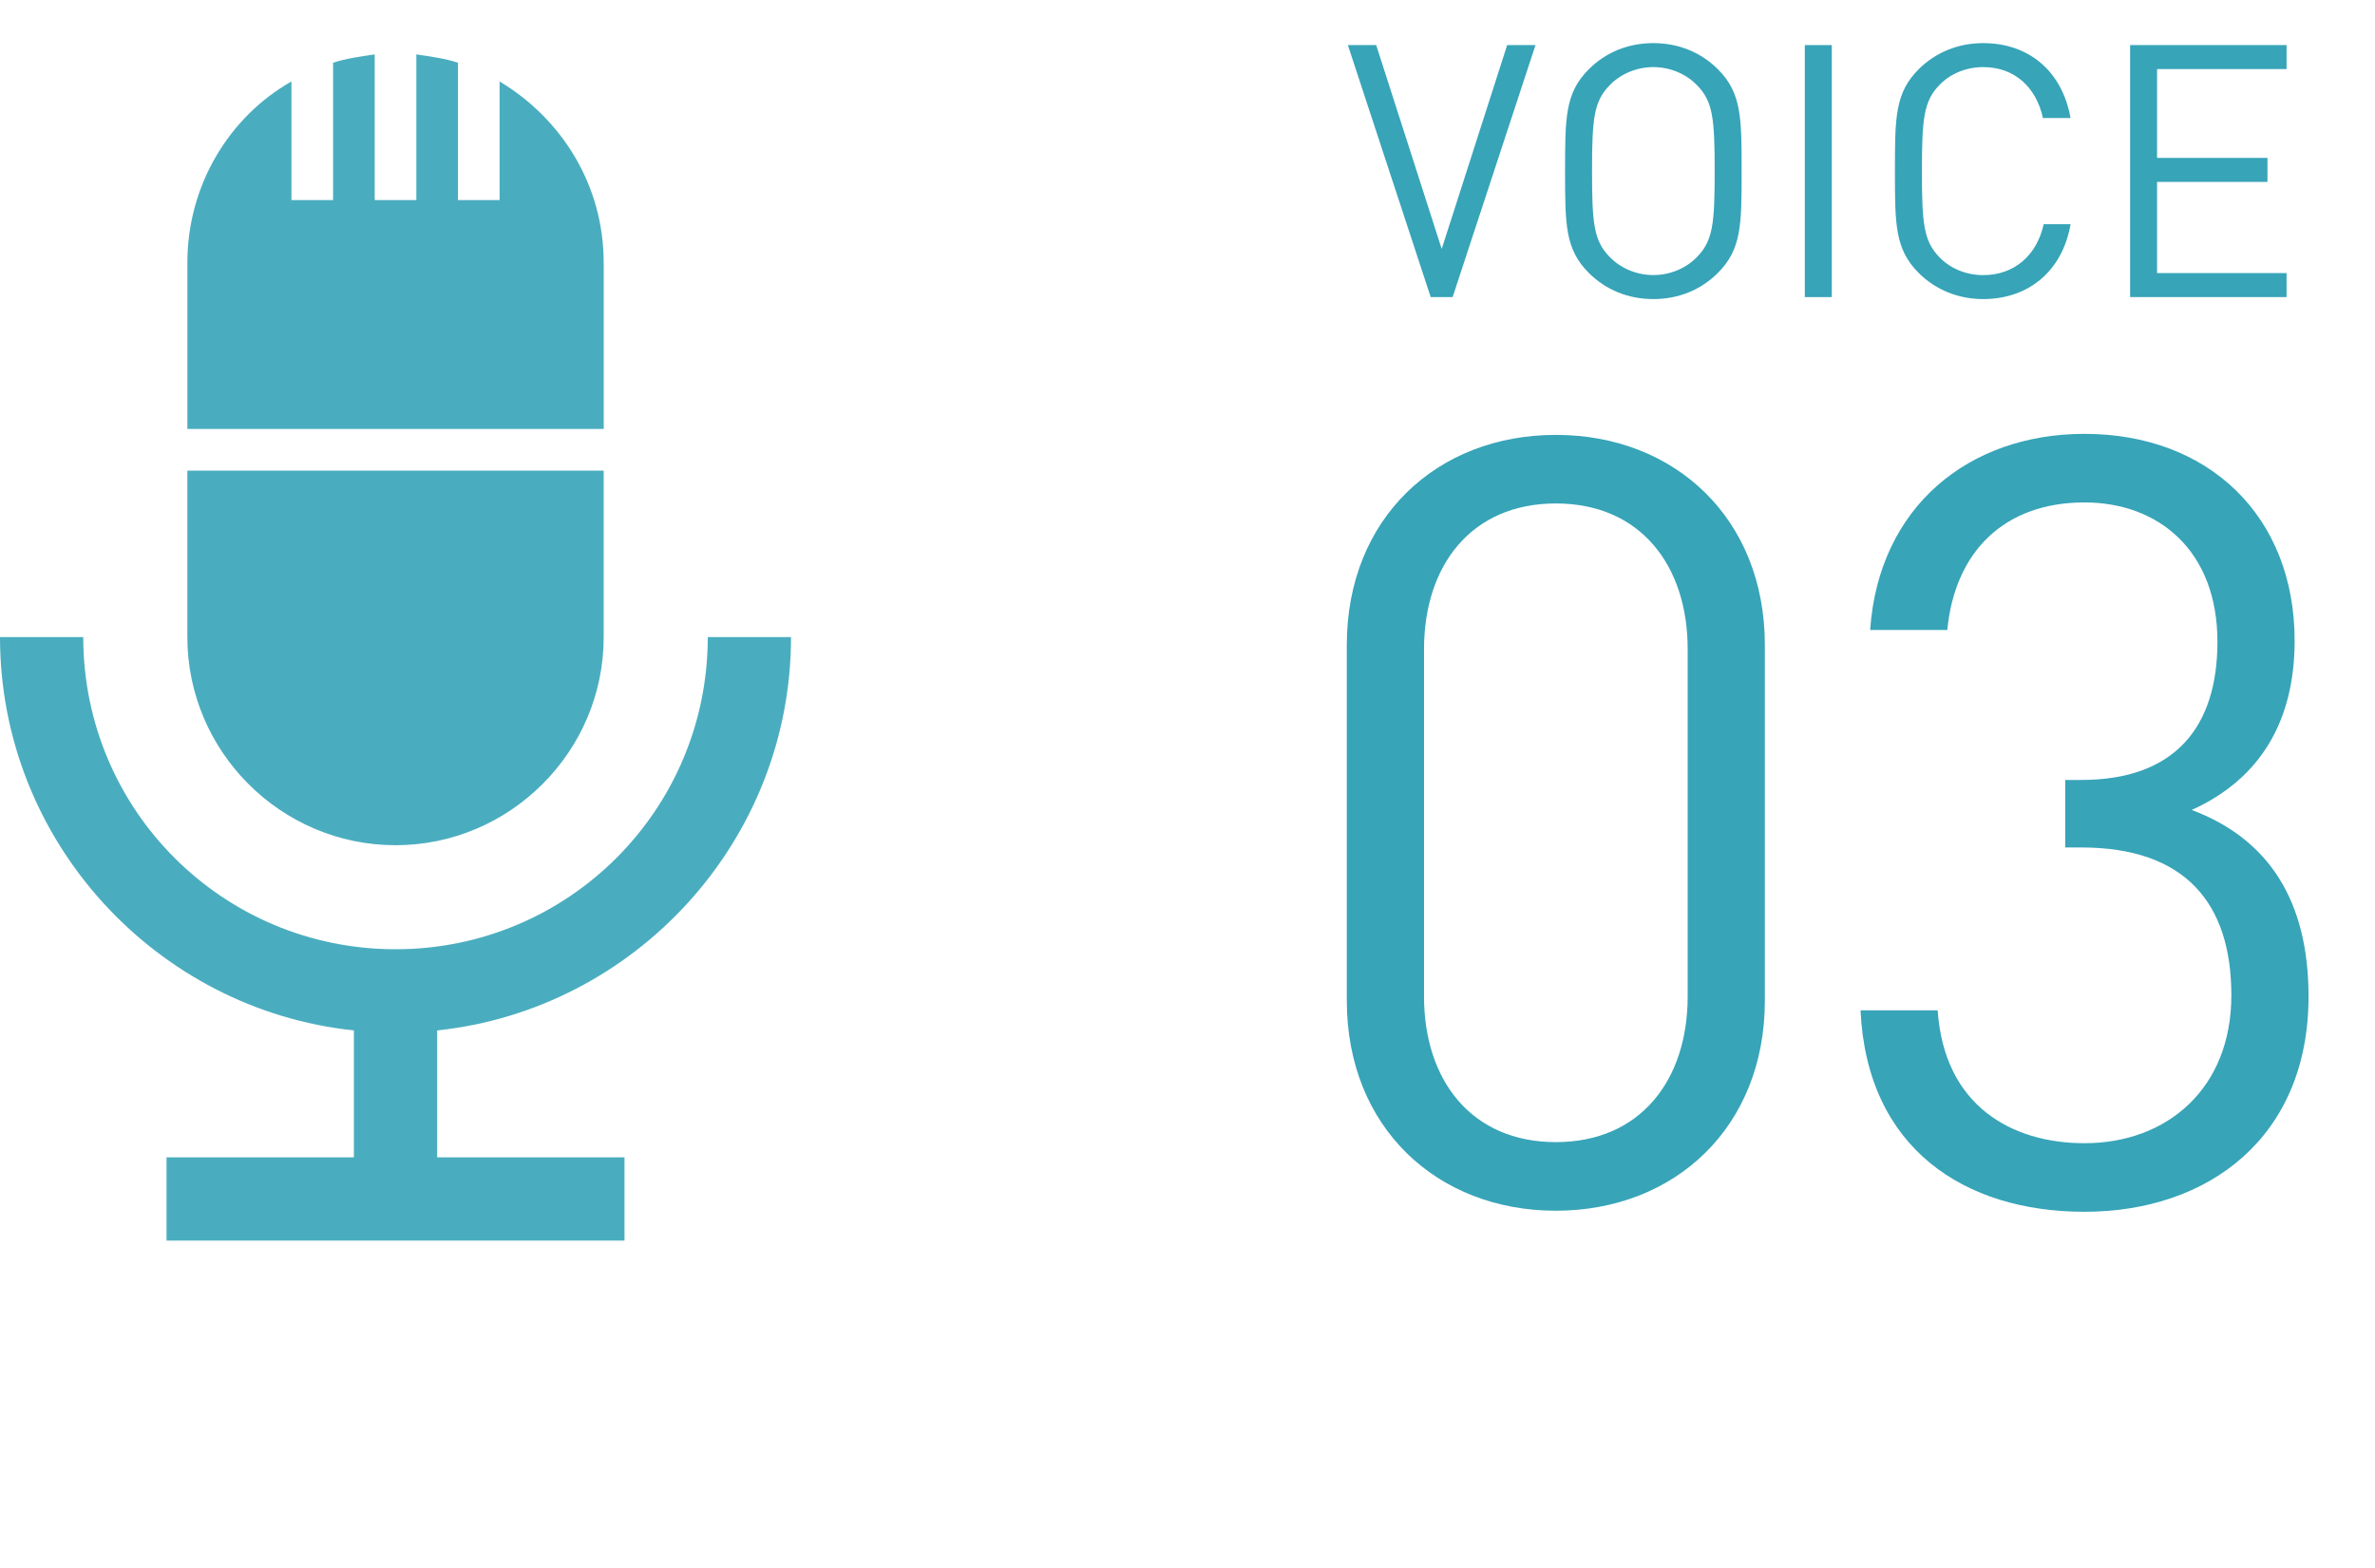
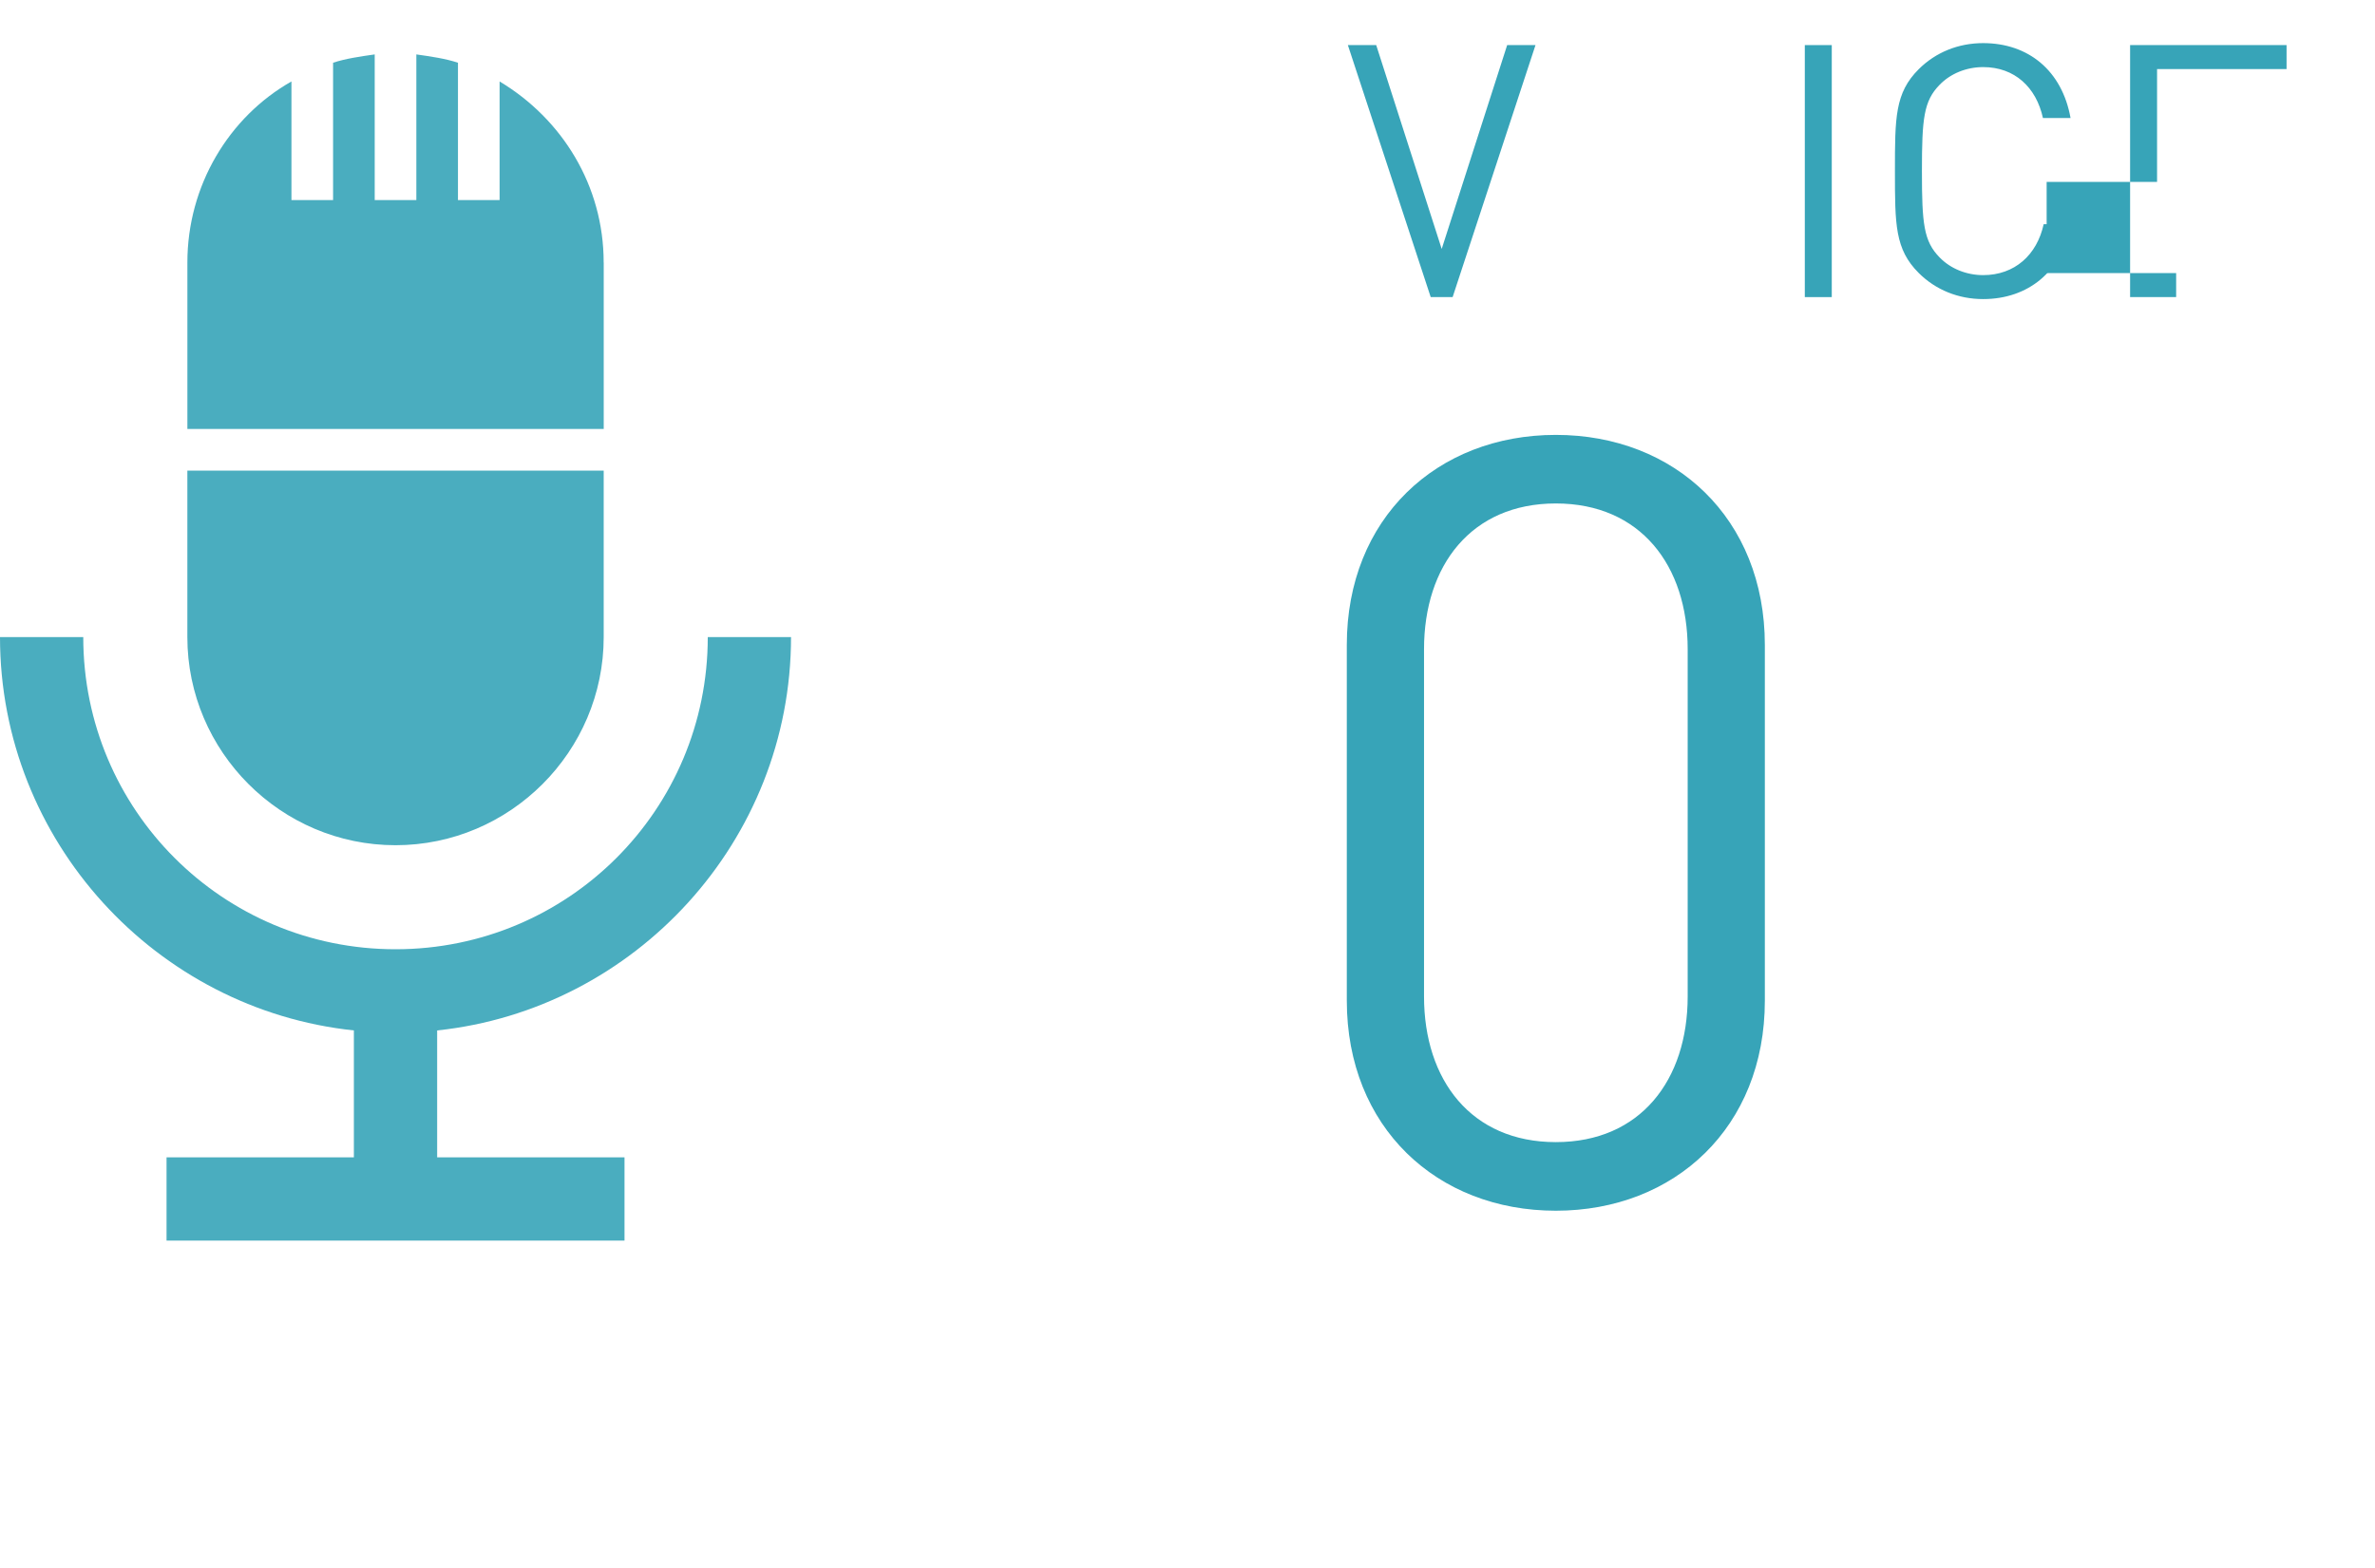
<svg xmlns="http://www.w3.org/2000/svg" version="1.1" id="レイヤー_1" x="0px" y="0px" width="85.35px" height="56.359px" viewBox="0 0 85.35 56.359" style="enable-background:new 0 0 85.35 56.359;" xml:space="preserve">
  <style type="text/css">
	.st0{fill:#37A4B8;}
	.st1{opacity:0.9;fill:#37A4B8;}
</style>
  <g>
    <path class="st0" d="M52.203,10.679h-0.788l-2.977-9.059h1.018l2.354,7.329l2.353-7.329h1.018L52.203,10.679z" />
-     <path class="st0" d="M61.734,9.812c-0.611,0.609-1.414,0.939-2.318,0.939s-1.707-0.33-2.318-0.939   C56.244,8.96,56.244,8.07,56.244,6.15s0-2.81,0.854-3.662c0.611-0.609,1.414-0.938,2.318-0.938s1.707,0.33,2.318,0.938   c0.854,0.852,0.854,1.742,0.854,3.662S62.588,8.96,61.734,9.812z M60.983,3.06c-0.395-0.407-0.968-0.648-1.566-0.648   c-0.6,0-1.172,0.242-1.567,0.648c-0.573,0.585-0.637,1.195-0.637,3.09s0.063,2.505,0.637,3.09c0.396,0.407,0.968,0.648,1.567,0.648   c0.599,0,1.172-0.241,1.566-0.648c0.574-0.585,0.637-1.195,0.637-3.09S61.557,3.645,60.983,3.06z" />
    <path class="st0" d="M64.859,10.679V1.621h0.969v9.059H64.859z" />
    <path class="st0" d="M71.268,10.751c-0.891,0-1.705-0.33-2.316-0.939C68.098,8.96,68.098,8.07,68.098,6.15s0-2.81,0.854-3.662   c0.611-0.609,1.426-0.938,2.316-0.938c1.627,0,2.836,0.99,3.141,2.693h-0.992c-0.241-1.106-1.018-1.831-2.148-1.831   c-0.599,0-1.171,0.229-1.565,0.636c-0.572,0.585-0.636,1.208-0.636,3.103s0.063,2.518,0.636,3.103   c0.395,0.407,0.967,0.636,1.565,0.636c1.131,0,1.933-0.725,2.174-1.831h0.967C74.116,9.761,72.883,10.751,71.268,10.751z" />
-     <path class="st0" d="M76.549,10.679V1.621h5.623v0.863h-4.654v3.193h3.968v0.862h-3.968v3.277h4.654v0.862H76.549z" />
+     <path class="st0" d="M76.549,10.679V1.621h5.623v0.863h-4.654v3.193v0.862h-3.968v3.277h4.654v0.862H76.549z" />
  </g>
  <g>
    <path class="st0" d="M55.911,43.522c-4.276,0-7.511-3.005-7.511-7.551V23.183c0-4.545,3.235-7.55,7.511-7.55   s7.512,3.004,7.512,7.55v12.789C63.423,40.517,60.188,43.522,55.911,43.522z M60.65,23.337c0-3.005-1.695-5.239-4.738-5.239   s-4.737,2.234-4.737,5.239v12.481c0,3.004,1.694,5.238,4.737,5.238s4.738-2.234,4.738-5.238V23.337z" />
-     <path class="st0" d="M74.912,43.56c-4.314,0-7.819-2.272-8.051-7.242h2.773c0.231,3.429,2.658,4.777,5.277,4.777   c2.967,0,5.277-1.965,5.277-5.316c0-3.312-1.656-5.315-5.393-5.315h-0.578v-2.427h0.578c3.352,0,4.893-1.888,4.893-4.969   c0-3.274-2.119-5.007-4.777-5.007c-2.889,0-4.66,1.772-4.931,4.584h-2.773c0.308-4.43,3.544-7.049,7.704-7.049   c4.469,0,7.551,2.966,7.551,7.434c0,2.889-1.233,4.969-3.699,6.086c2.773,1.04,4.199,3.274,4.199,6.703   C82.963,40.864,79.381,43.56,74.912,43.56z" />
  </g>
  <path class="st1" d="M6.733,22.902v-5.985h14.962v5.985c0,4.114-3.366,7.481-7.481,7.481S6.733,27.016,6.733,22.902z M28.427,22.902  h-2.992c0,6.209-5.012,11.221-11.221,11.221S2.992,29.111,2.992,22.902H0c0,7.331,5.611,13.391,12.717,14.139v4.563H5.985v2.992  h16.458v-2.992H15.71v-4.563C22.816,36.292,28.427,30.233,28.427,22.902z M21.694,9.436c0-2.768-1.496-5.162-3.74-6.508v4.264  h-1.496V2.255c-0.449-0.15-0.973-0.224-1.496-0.299v5.237h-1.496V1.956c-0.524,0.075-1.047,0.15-1.496,0.299v4.937h-1.496V2.928  c-2.244,1.272-3.74,3.74-3.74,6.508v5.985h14.962V9.436z" />
</svg>